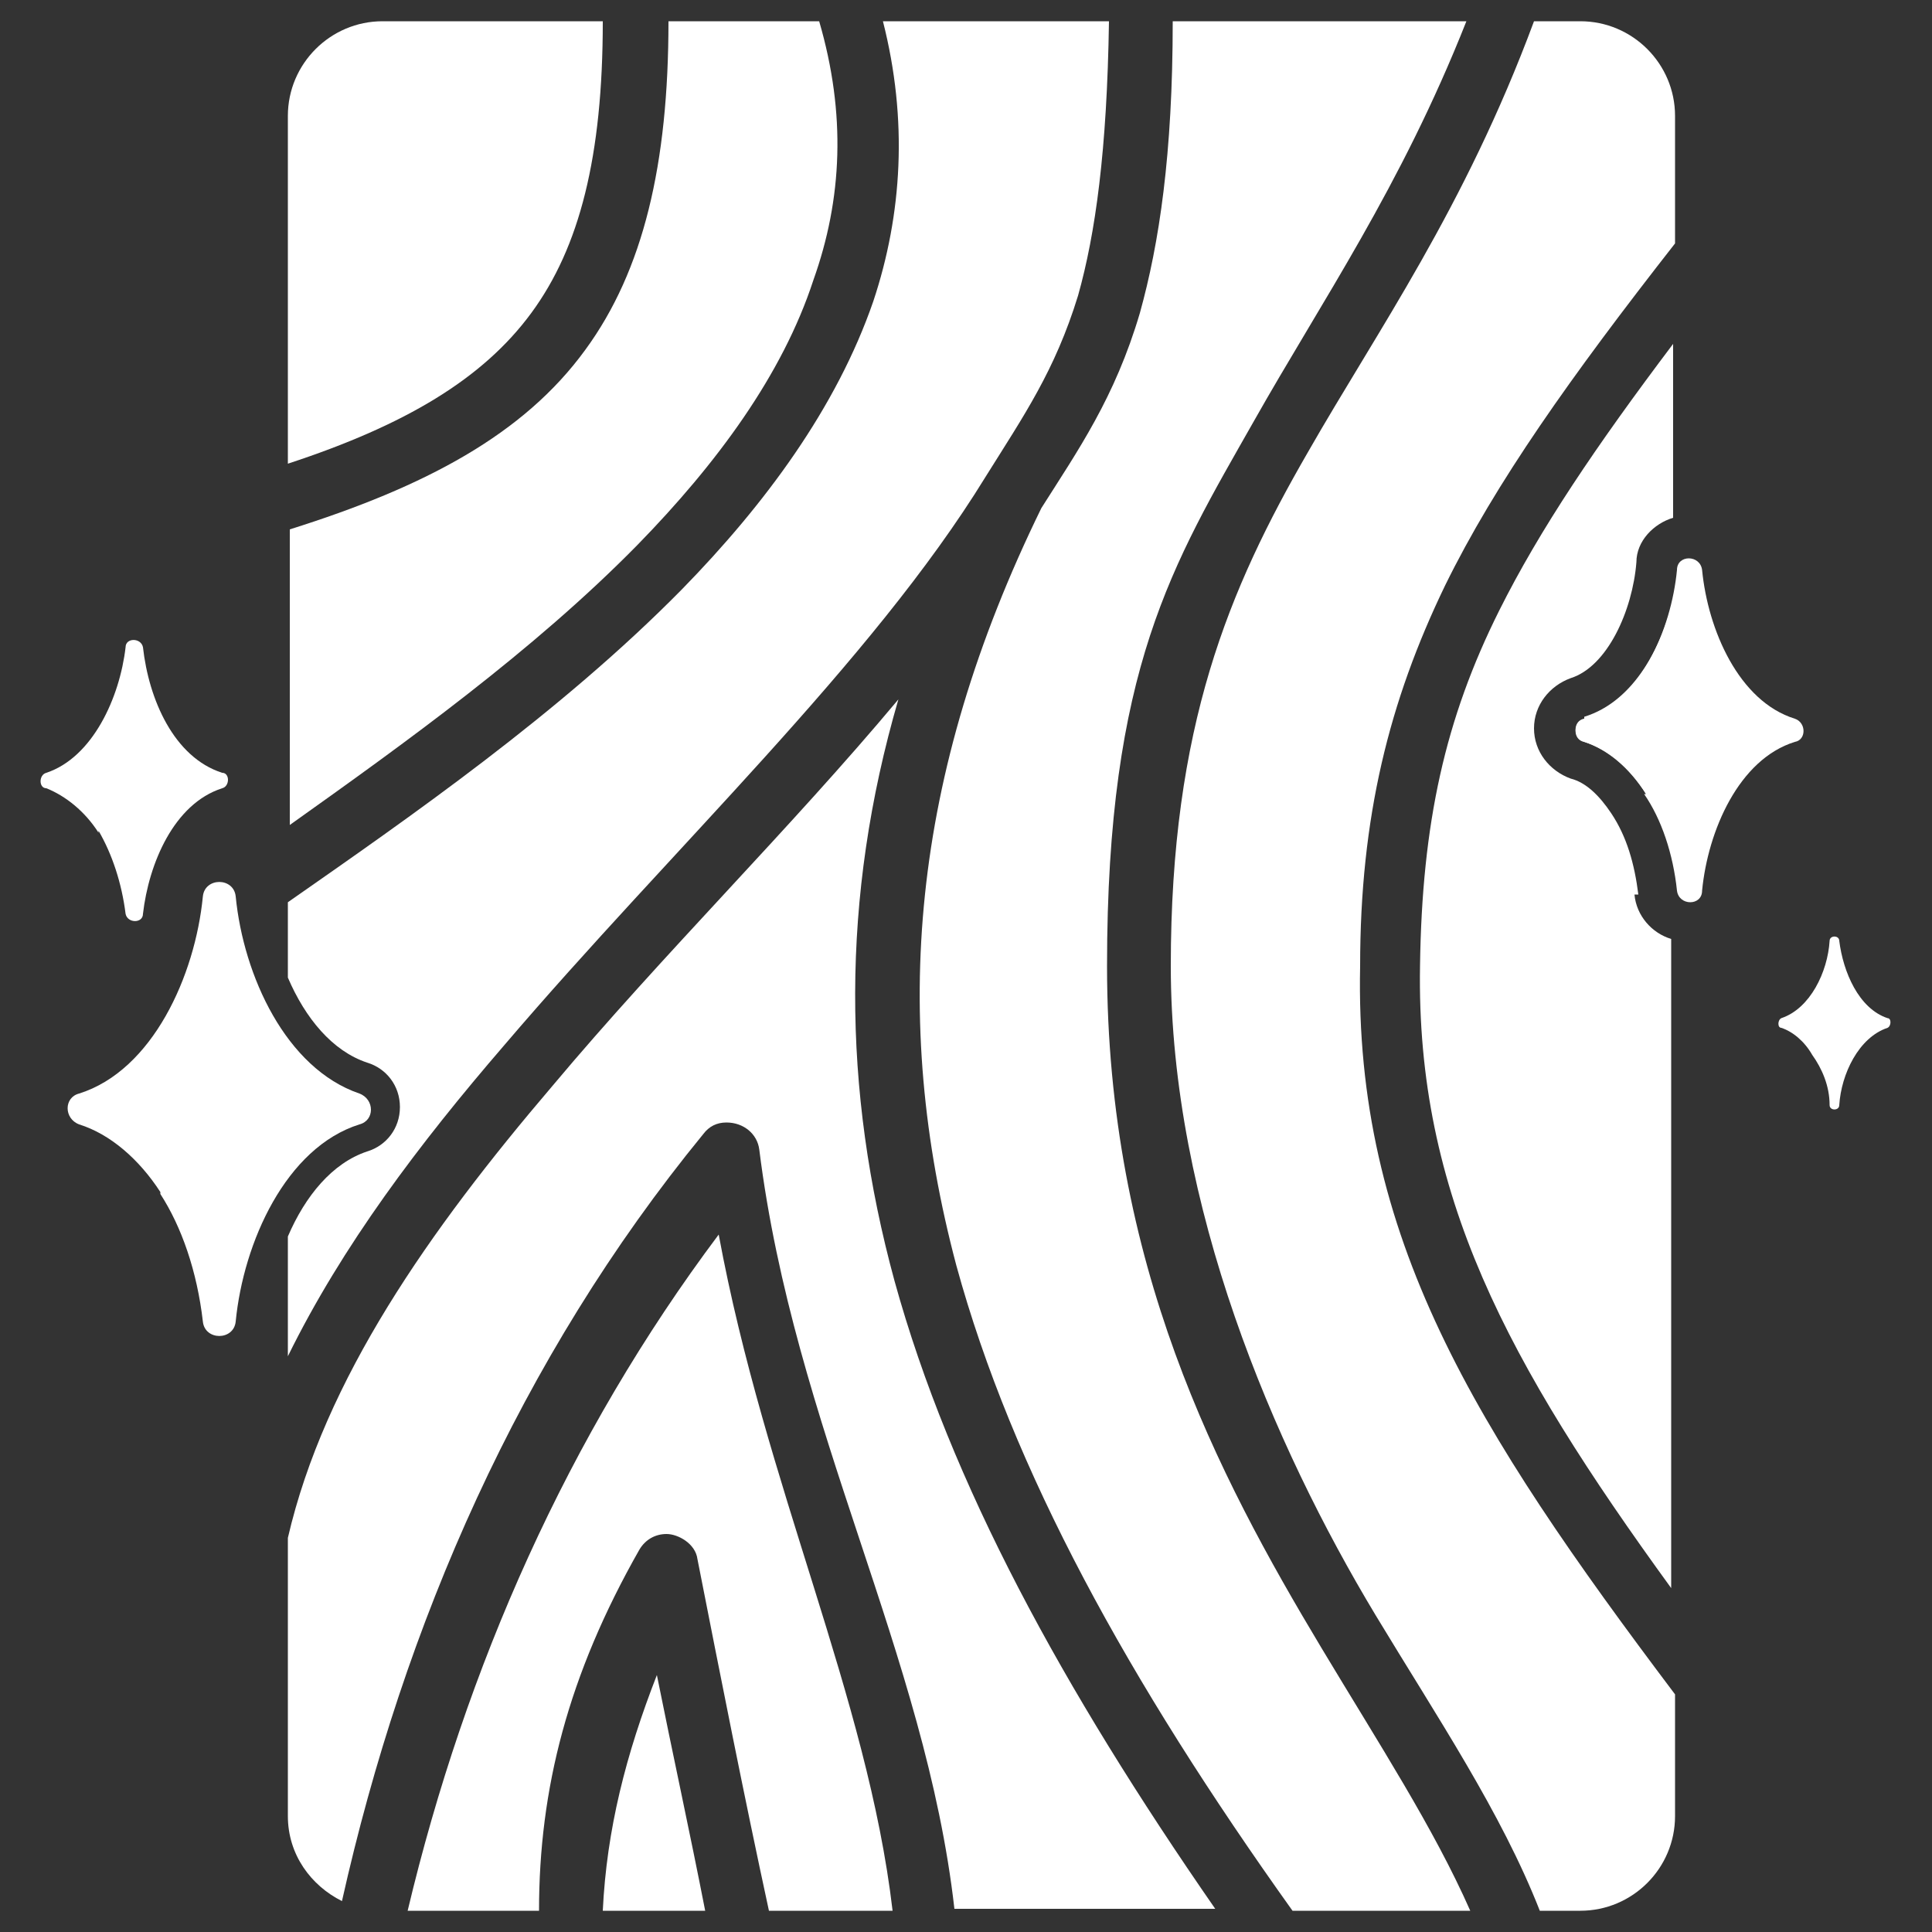
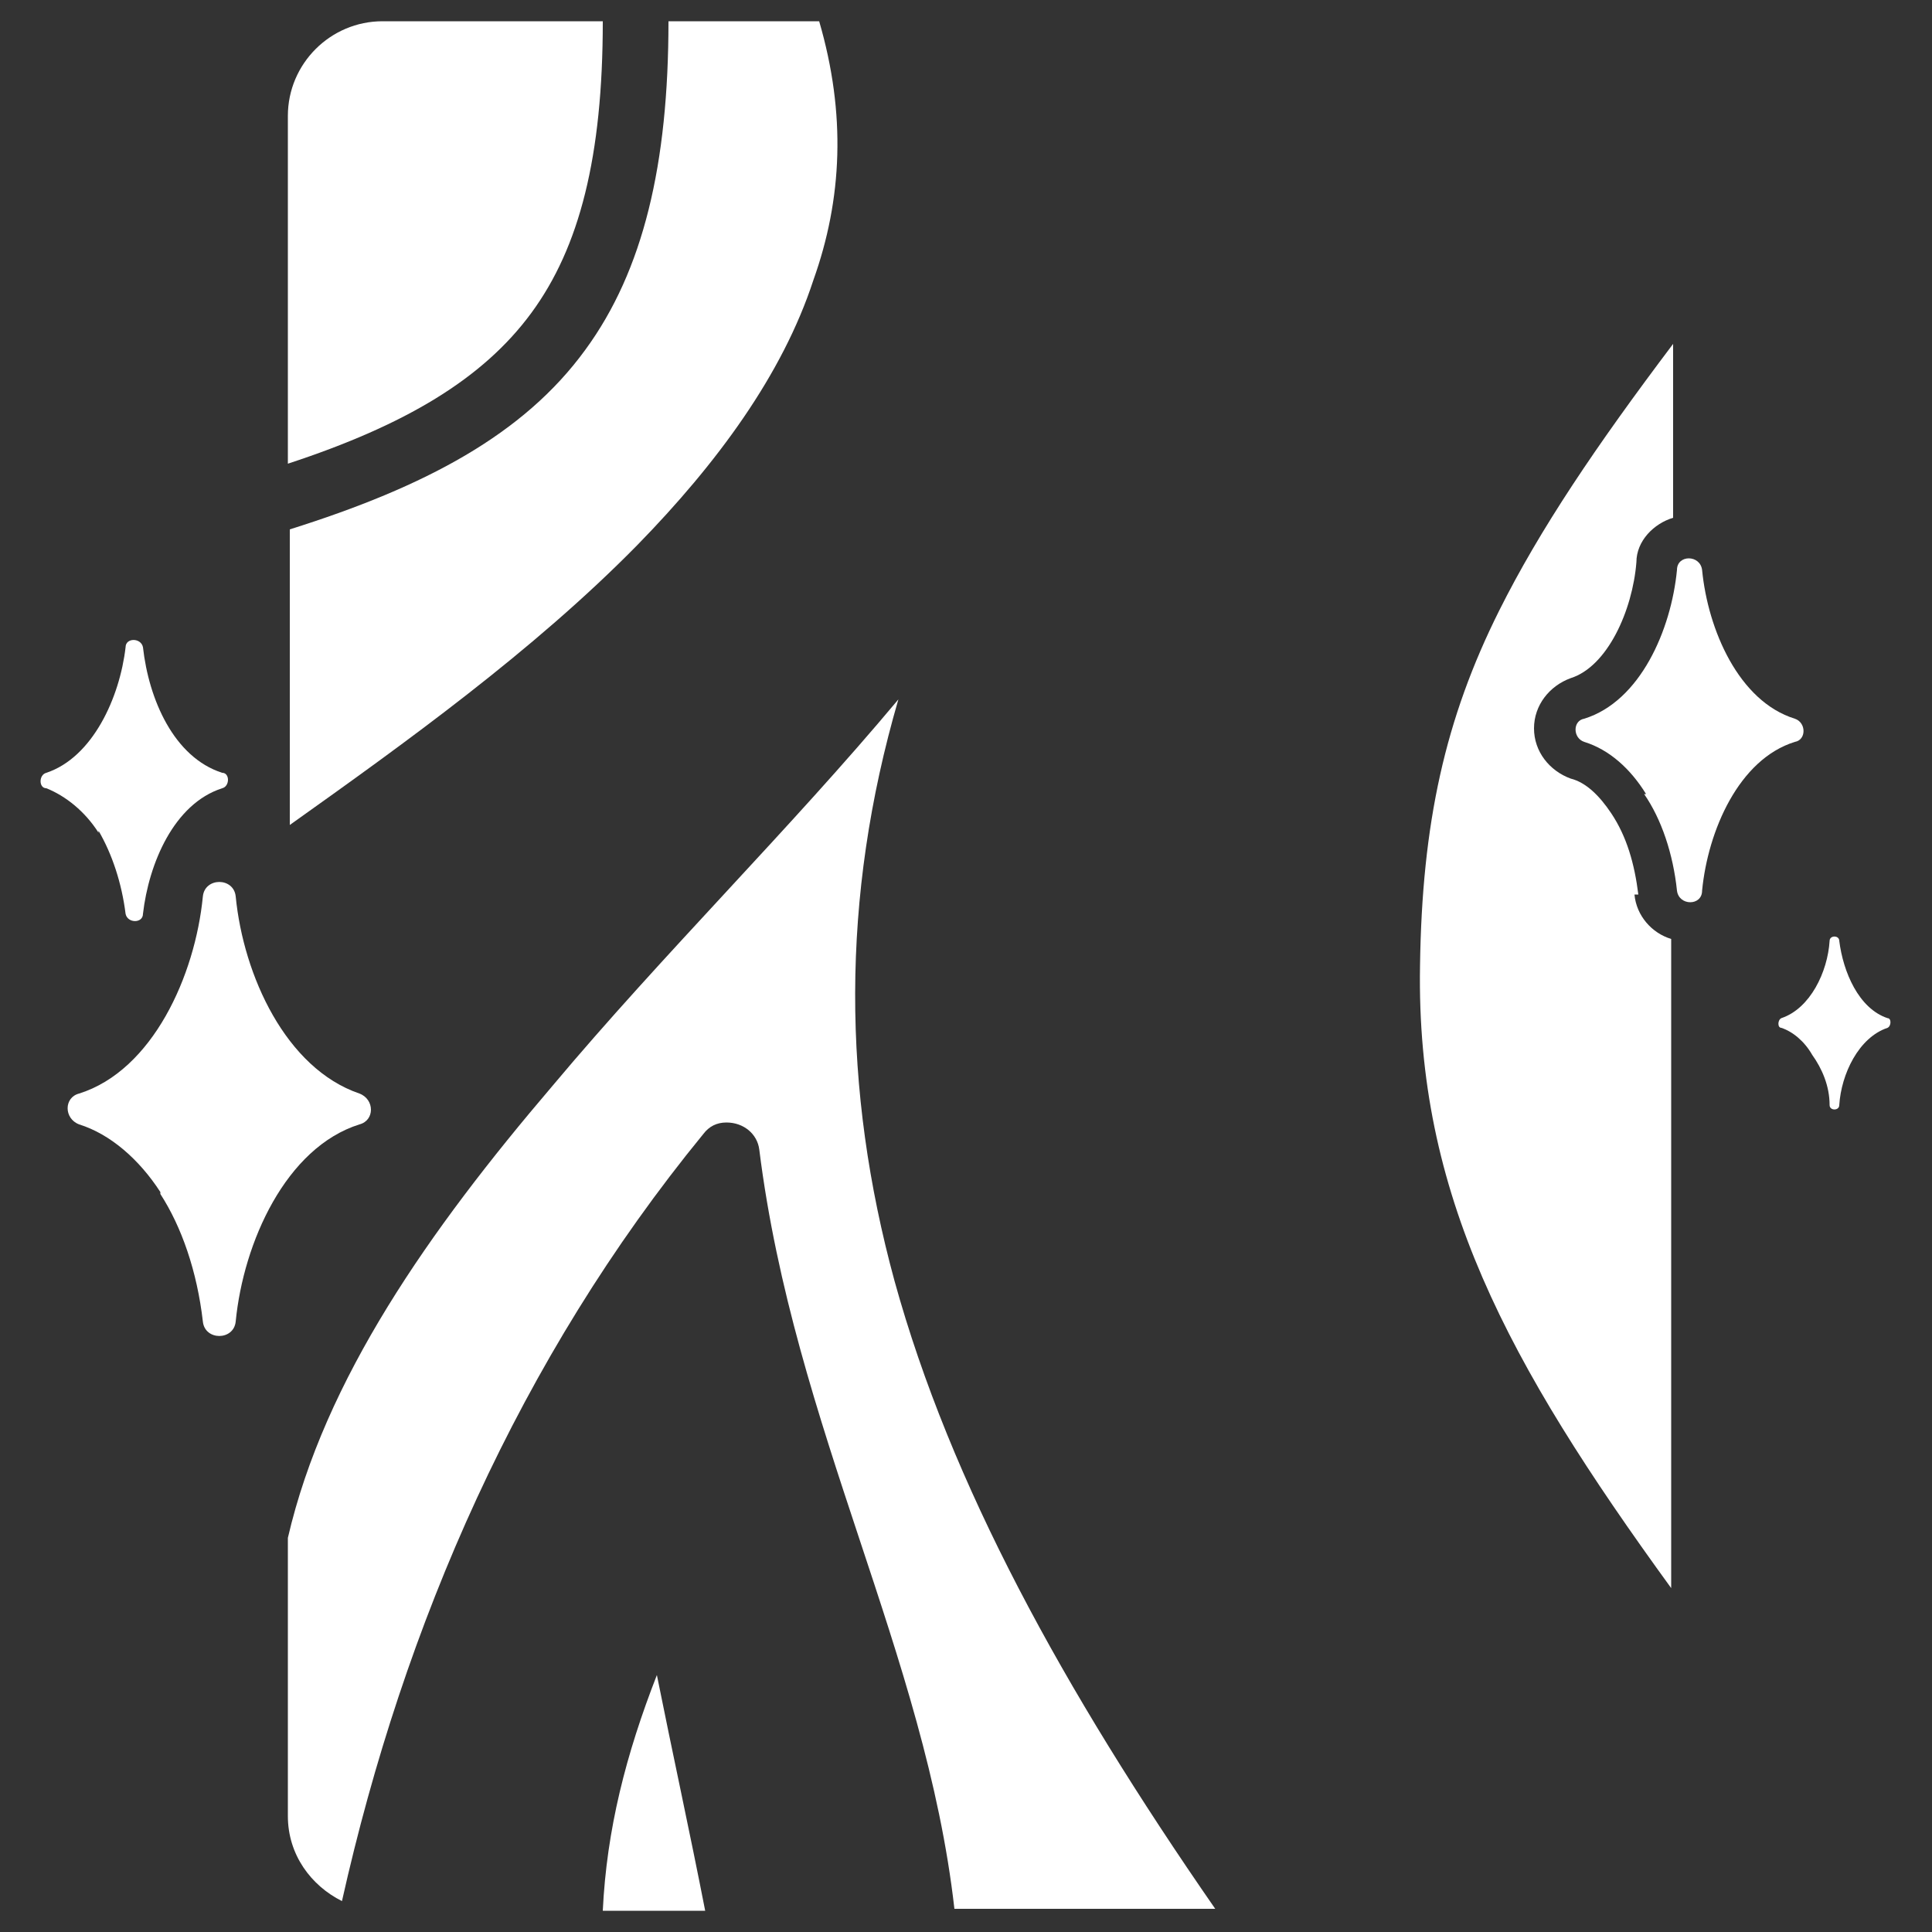
<svg xmlns="http://www.w3.org/2000/svg" id="Laag_1" width="100" height="100" version="1.1" viewBox="0 0 100 100">
  <rect x="0" y="0" width="100" height="100" fill="#333333" stroke="none" />
  <defs>
    <style>
      .st0 {
        fill-rule: evenodd;
      }

      .st0, .st1 {
        fill: #fff;
      }
    </style>
  </defs>
  <path class="st0" d="M5.1,43.1c-.7-1.1-1.7-1.9-2.7-2.3-.4,0-.4-.7,0-.8,2.4-.8,3.8-3.9,4.1-6.5,0-.5.8-.5.9,0,.3,2.7,1.6,5.7,4.1,6.5.4,0,.4.7,0,.8-2.5.8-3.8,3.9-4.1,6.5,0,.5-.8.5-.9,0-.2-1.6-.7-3.1-1.4-4.3h0Z" />
  <path class="st0" d="M93.8,54.6c-.4-.7-1-1.2-1.6-1.4-.2,0-.2-.4,0-.5,1.5-.5,2.4-2.4,2.5-4,0-.3.5-.3.5,0,.2,1.6,1,3.5,2.5,4,.2,0,.2.4,0,.5-1.5.5-2.4,2.4-2.5,4,0,.3-.5.3-.5,0,0-1-.4-1.9-.9-2.6h0Z" />
  <path class="st1" d="M19.8,1.1c-2.7,0-4.9,2.2-4.9,4.9v18c6.1-2,10.1-4.4,12.6-7.8s3.7-8.1,3.7-15.1h-11.5,0Z" />
  <path class="st1" d="M34.6,1.1c0,7.4-1.3,12.9-4.3,17-3.2,4.4-8.3,7.1-15.3,9.3v15.3c5.9-4.2,12.6-9,18-14.5,4.1-4.2,7.5-8.8,9.1-13.7,1.5-4.2,1.7-8.6.3-13.4,0,0-7.8,0-7.8,0Z" />
-   <path class="st1" d="M60.7,1.1c0,6.9-.7,11.5-1.7,15.1-1.3,4.4-3.2,7.1-5.1,10.1-6.8,13.9-7.8,26.4-4.4,39.2,2.9,10.6,8.9,21.5,17.4,33.4h9.2c-1.9-4.3-4.7-8.6-7.7-13.6-5.4-9-11.1-19.9-11.1-35.3s3.4-20.8,7.6-28.2c3.5-6.2,7.6-12.1,11-20.7,0,0-15.2,0-15.2,0Z" />
-   <path class="st1" d="M79.4,1.1c-3.6,9.7-8.1,16-11.7,22.3-4.1,7.1-7.1,14.2-7.1,26.6s5.3,24.8,10.6,33.6c3.2,5.3,6.5,10.2,8.5,15.3h2.1c2.7,0,4.9-2.2,4.9-4.9v-6.3c-10.4-13.8-16.6-23.7-16.3-37.7,0-7.7,1.5-13.7,4.4-19.7,2.6-5.3,6.5-10.8,11.9-17.7v-6.6c0-2.7-2.2-4.9-4.9-4.9,0,0-2.4,0-2.4,0Z" />
  <path class="st1" d="M46.5,36.2c-5.6,6.7-12.2,13.2-17.9,20-6.4,7.5-11.8,15.2-13.7,23.4v14.4c0,2,1.2,3.6,2.8,4.4,3.2-14.3,9.2-28.1,18.7-39.7.3-.4.7-.6,1.2-.6.9,0,1.6.6,1.7,1.4,1.8,14.4,8.6,26.1,10.1,39.3h13.5c-7.9-11.4-13.7-22-16.6-32.5-2.7-9.9-2.8-19.8.2-30.1h0Z" />
-   <path class="st1" d="M37.2,63.9c-7.8,10.4-13.1,22.4-16.1,35h6.8c0-6.3,1.5-12.2,5.2-18.7.3-.5.8-.8,1.4-.8s1.5.5,1.6,1.3c1.2,6.1,2.4,12.2,3.7,18.2h6.4c-1.3-11.1-6.6-22-9-35h0Z" />
  <path class="st1" d="M34,86.7c-1.6,4.1-2.6,8-2.8,12.2h5.3c-.8-4.1-1.7-8.2-2.5-12.2h0Z" />
  <path class="st1" d="M34,86.7" />
  <g>
-     <path class="st1" d="M82,37.2c-.6.2-.6,1.1,0,1.2,1.2.4,2.3,1.3,3.2,2.7.7,1.1,1.2,2.4,1.5,3.9v-14.4c-.6,2.8-2.1,5.7-4.7,6.5h0Z" />
    <path class="st1" d="M84.8,46.3c-.2-1.6-.6-3-1.4-4.2-.6-.9-1.3-1.6-2.1-1.8-1.1-.4-1.9-1.4-1.9-2.6s.8-2.2,1.9-2.6c1.9-.6,3.2-3.5,3.4-6,0-1.1.9-2,1.9-2.3v-9c-4,5.3-6.9,9.6-9,13.8-2.8,5.6-4,11-4.1,18.4-.2,11.8,4.5,20.5,13,32.2v-33.6c-1-.3-1.8-1.2-1.9-2.3h.2Z" />
  </g>
-   <path class="st1" d="M45.7,1.1c1.3,5.1,1,10-.5,14.5-1.9,5.5-5.6,10.5-9.9,14.9-6.3,6.4-14.1,11.8-20.4,16.2v3.9c.9,2.1,2.3,3.8,4.1,4.4,1,.3,1.7,1.2,1.7,2.3s-.7,2-1.7,2.3c-1.8.6-3.2,2.3-4.1,4.4v6.2c2.8-5.7,6.8-11,11.2-16.1,8.7-10.2,19-19.8,24.9-29.4,2-3.2,3.6-5.5,4.8-9.4.9-3.2,1.5-7.5,1.6-14.2,0,0-11.7,0-11.7,0Z" />
  <path class="st0" d="M85.2,41.1c-.8-1.3-1.9-2.3-3.2-2.7-.6-.2-.6-1.1,0-1.2,2.9-.9,4.5-4.6,4.8-7.7,0-.8,1.2-.8,1.3,0,.3,3.1,1.9,6.8,4.8,7.7.6.2.6,1.1,0,1.2-2.9.9-4.5,4.6-4.8,7.7,0,.8-1.2.8-1.3,0-.2-1.9-.8-3.7-1.7-5h0Z" />
  <path class="st0" d="M8.3,61.7c-1.1-1.7-2.6-3-4.2-3.5-.8-.3-.8-1.4,0-1.6,3.8-1.2,6-6.1,6.4-10.2.1-1,1.6-1,1.7,0,.4,4.1,2.6,8.9,6.4,10.2.8.3.8,1.4,0,1.6-3.8,1.2-6,6.1-6.4,10.2-.1,1-1.6,1-1.7,0-.3-2.6-1.1-4.9-2.2-6.6h0Z" />
</svg>